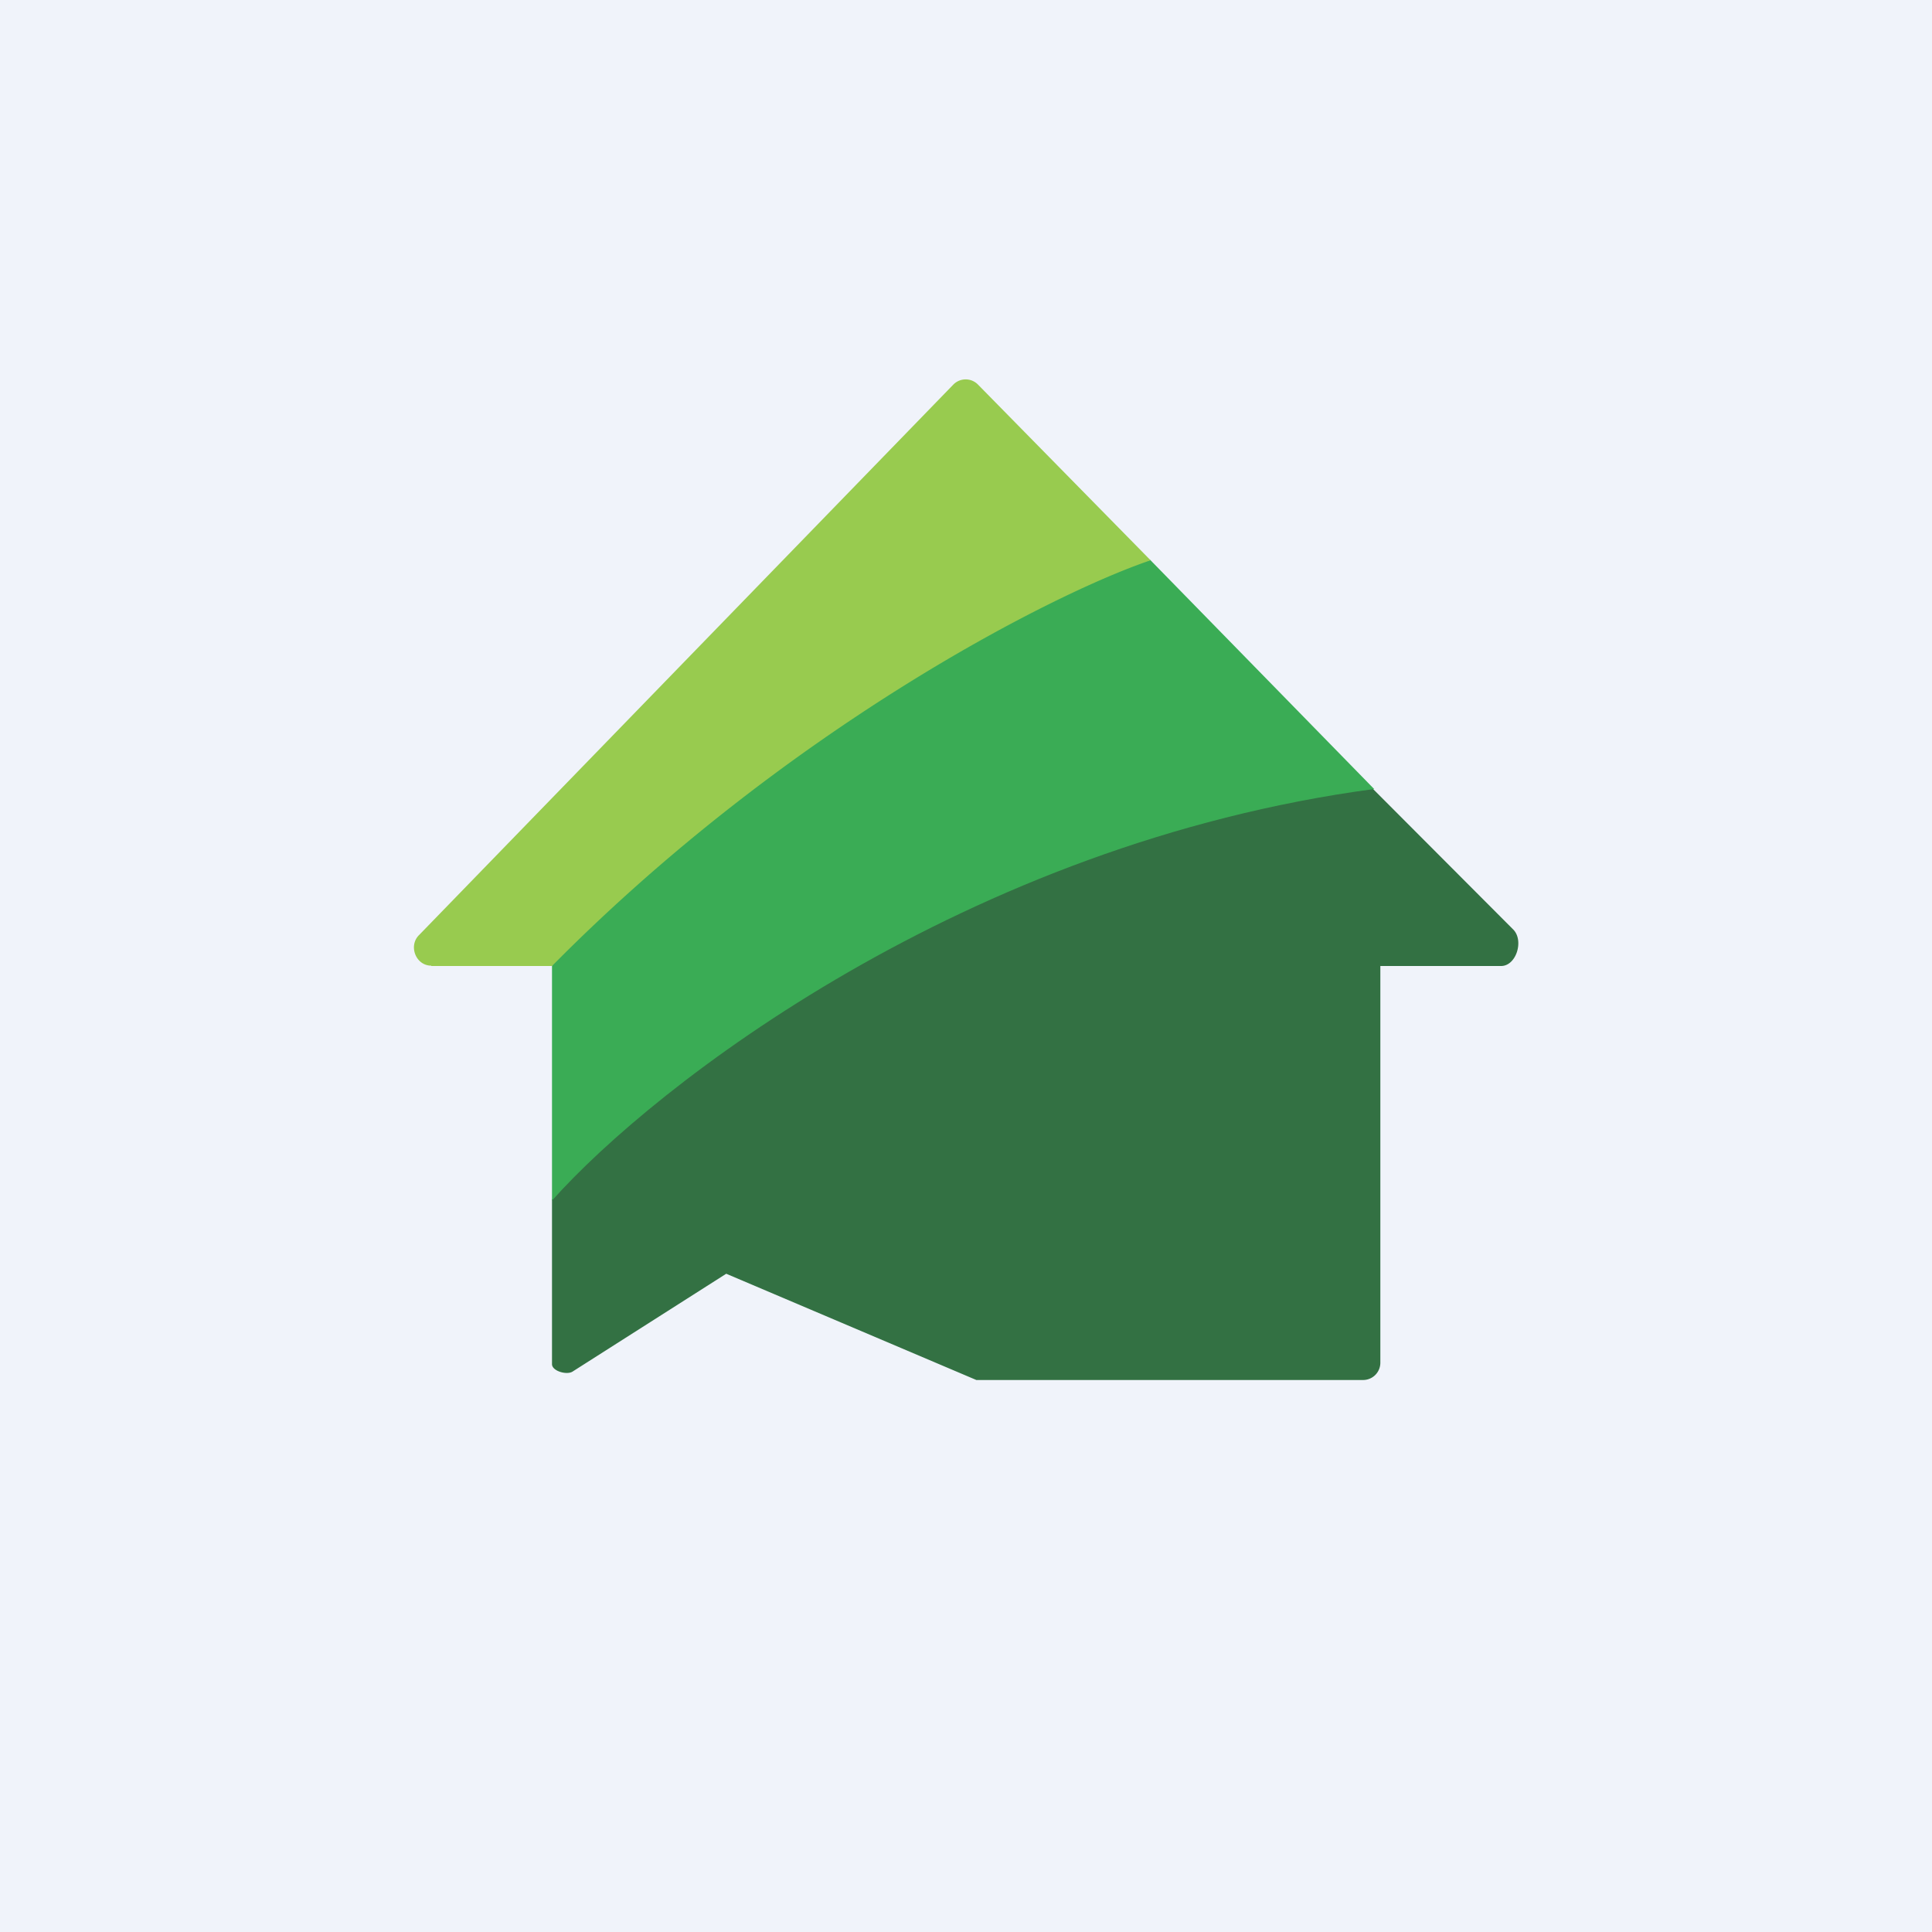
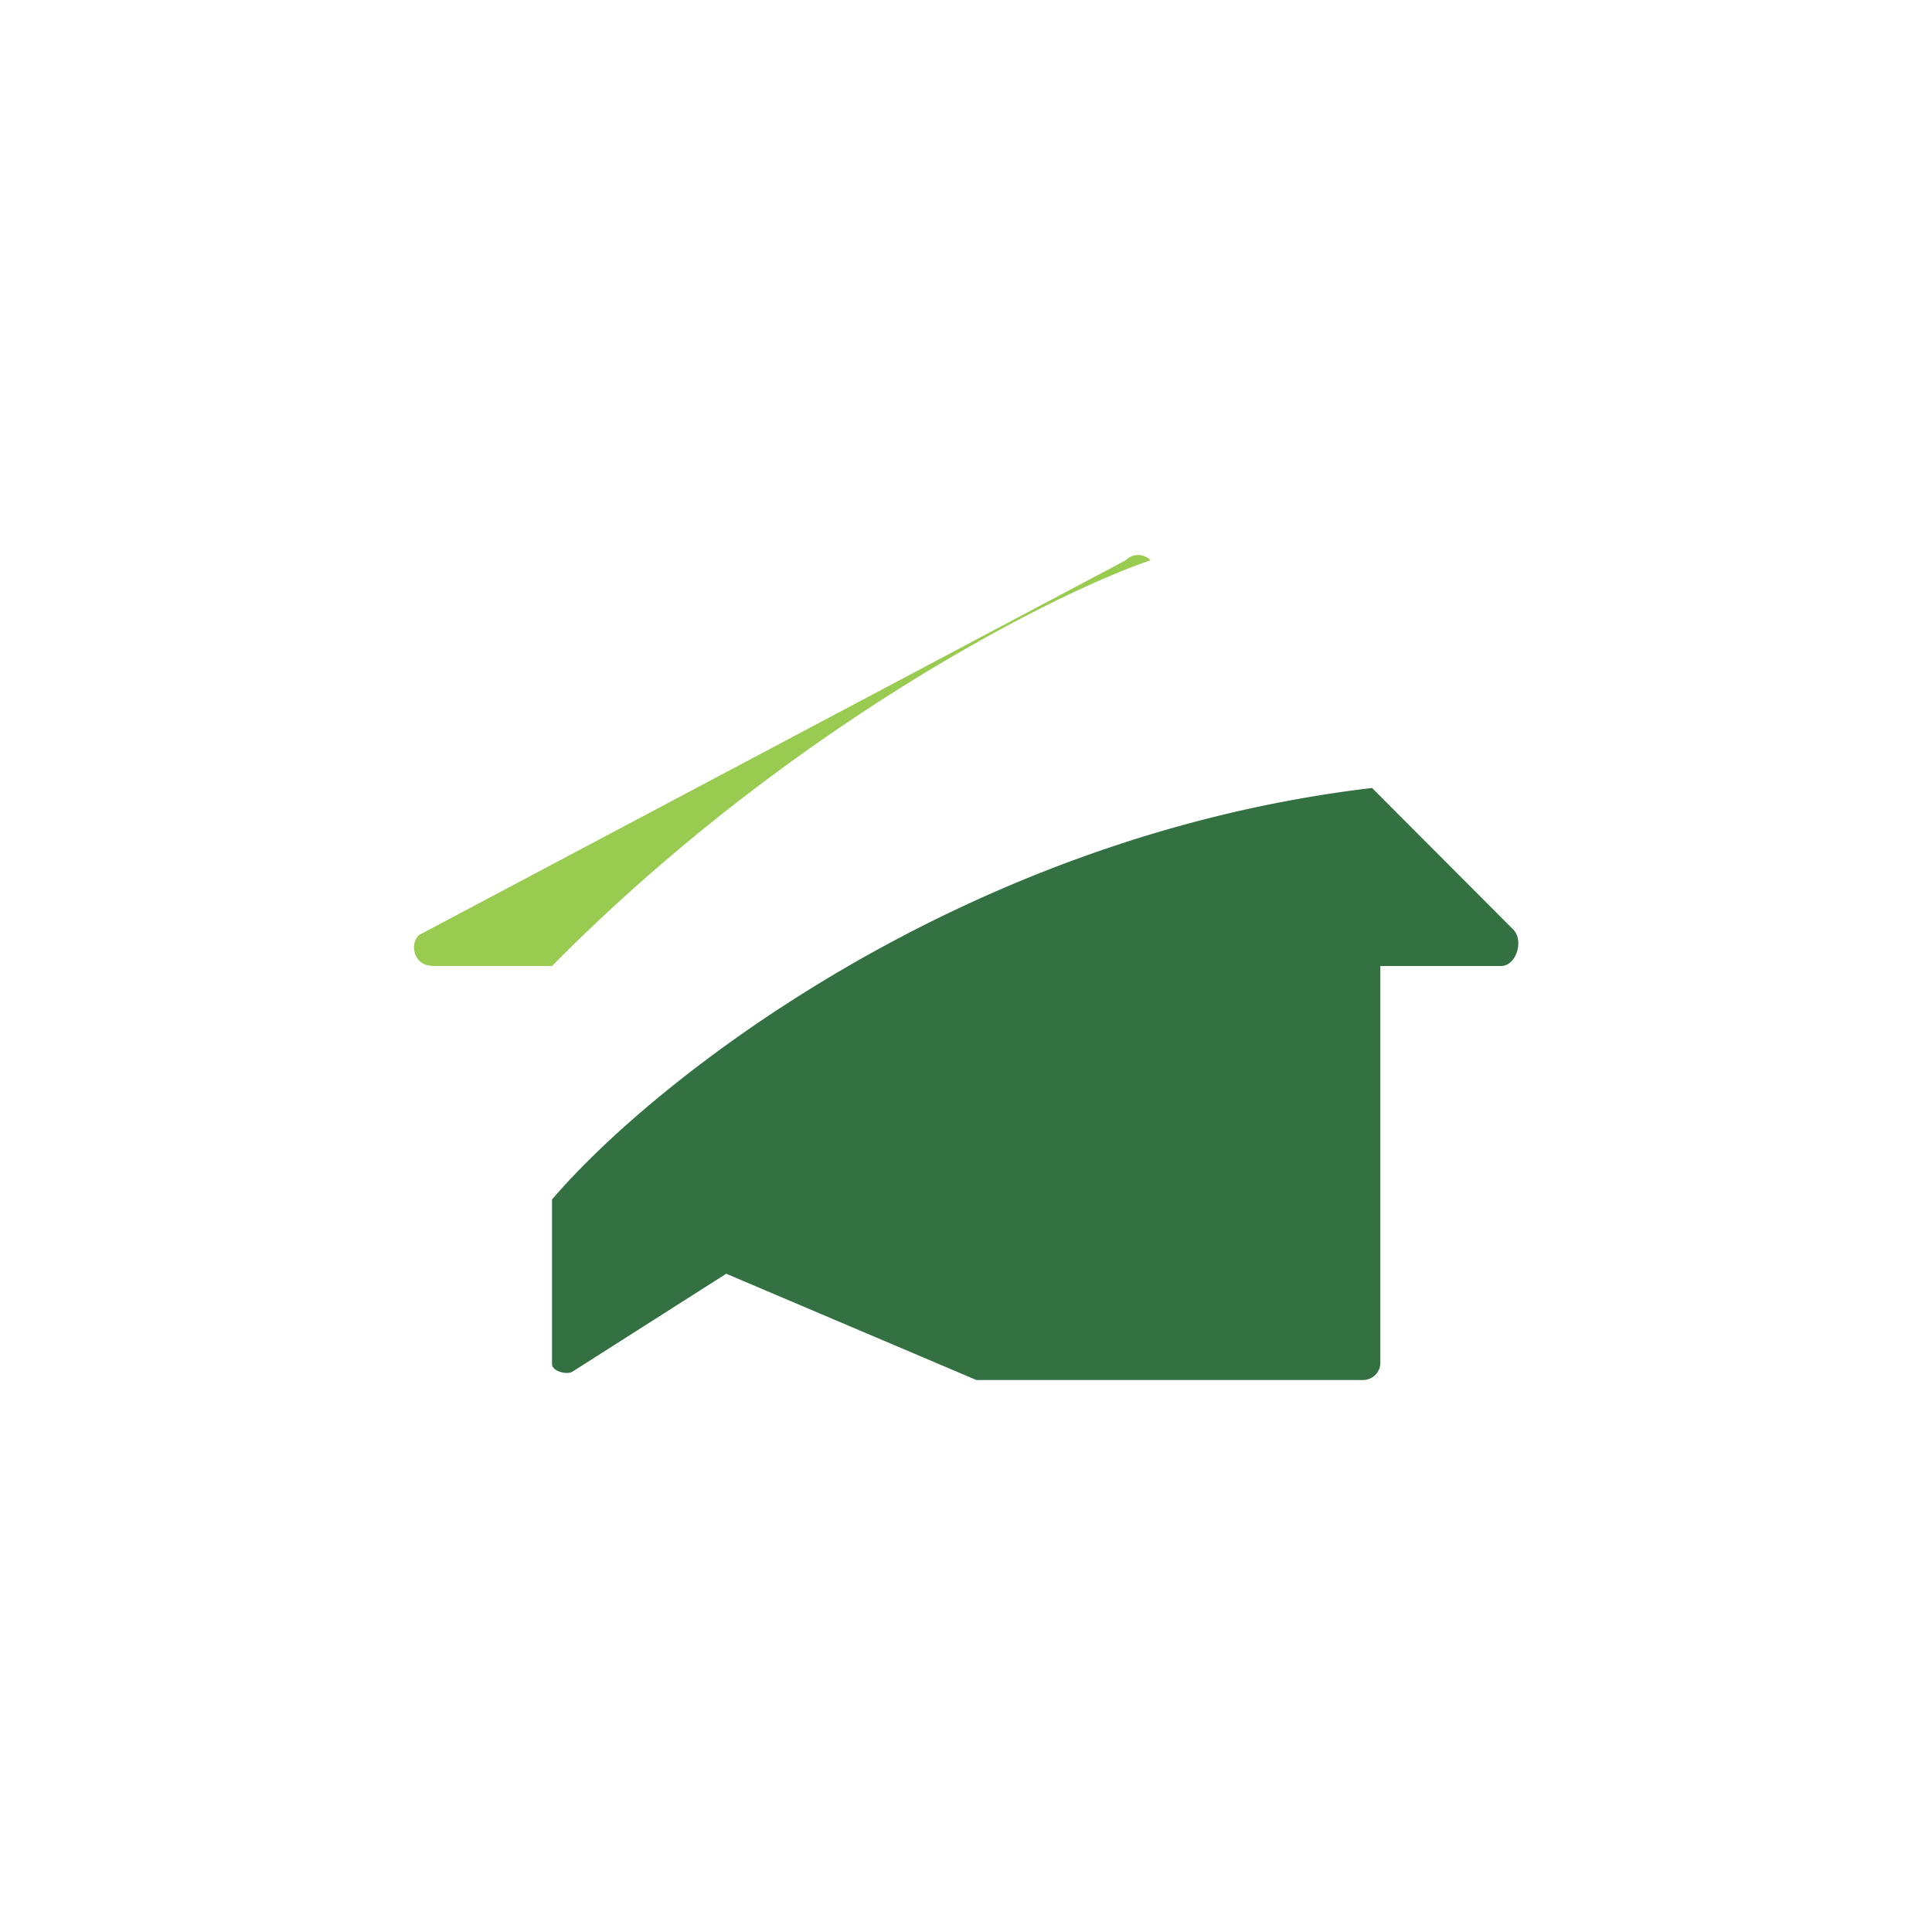
<svg xmlns="http://www.w3.org/2000/svg" width="56" height="56" viewBox="0 0 56 56">
-   <path fill="#F0F3FA" d="M0 0h56v56H0z" />
  <path d="M16 34.76v4.78c0 .2.42.32.59.22l4.46-2.84L28.3 40h11.2a.5.5 0 0 0 .51-.5V28h3.5c.44 0 .67-.74.35-1.06l-4.09-4.1C27.82 24.25 18.88 31.38 16 34.77Z" fill="#337143" />
-   <path d="M16 27.68v7.12c2.97-3.34 12-10.35 23.83-11.93l-6.49-6.64c-6.46 1.84-14.3 8.4-17.34 11.45Z" fill="#3AAC55" />
-   <path d="M12.5 28H16c6.76-6.84 14.46-10.78 17.35-11.76l-5-5.09a.5.5 0 0 0-.72 0L12.15 27.1c-.32.31-.1.89.35.89Z" fill="#98CB4F" />
+   <path d="M12.5 28H16c6.76-6.84 14.46-10.78 17.35-11.76a.5.5 0 0 0-.72 0L12.15 27.1c-.32.31-.1.89.35.89Z" fill="#98CB4F" />
</svg>